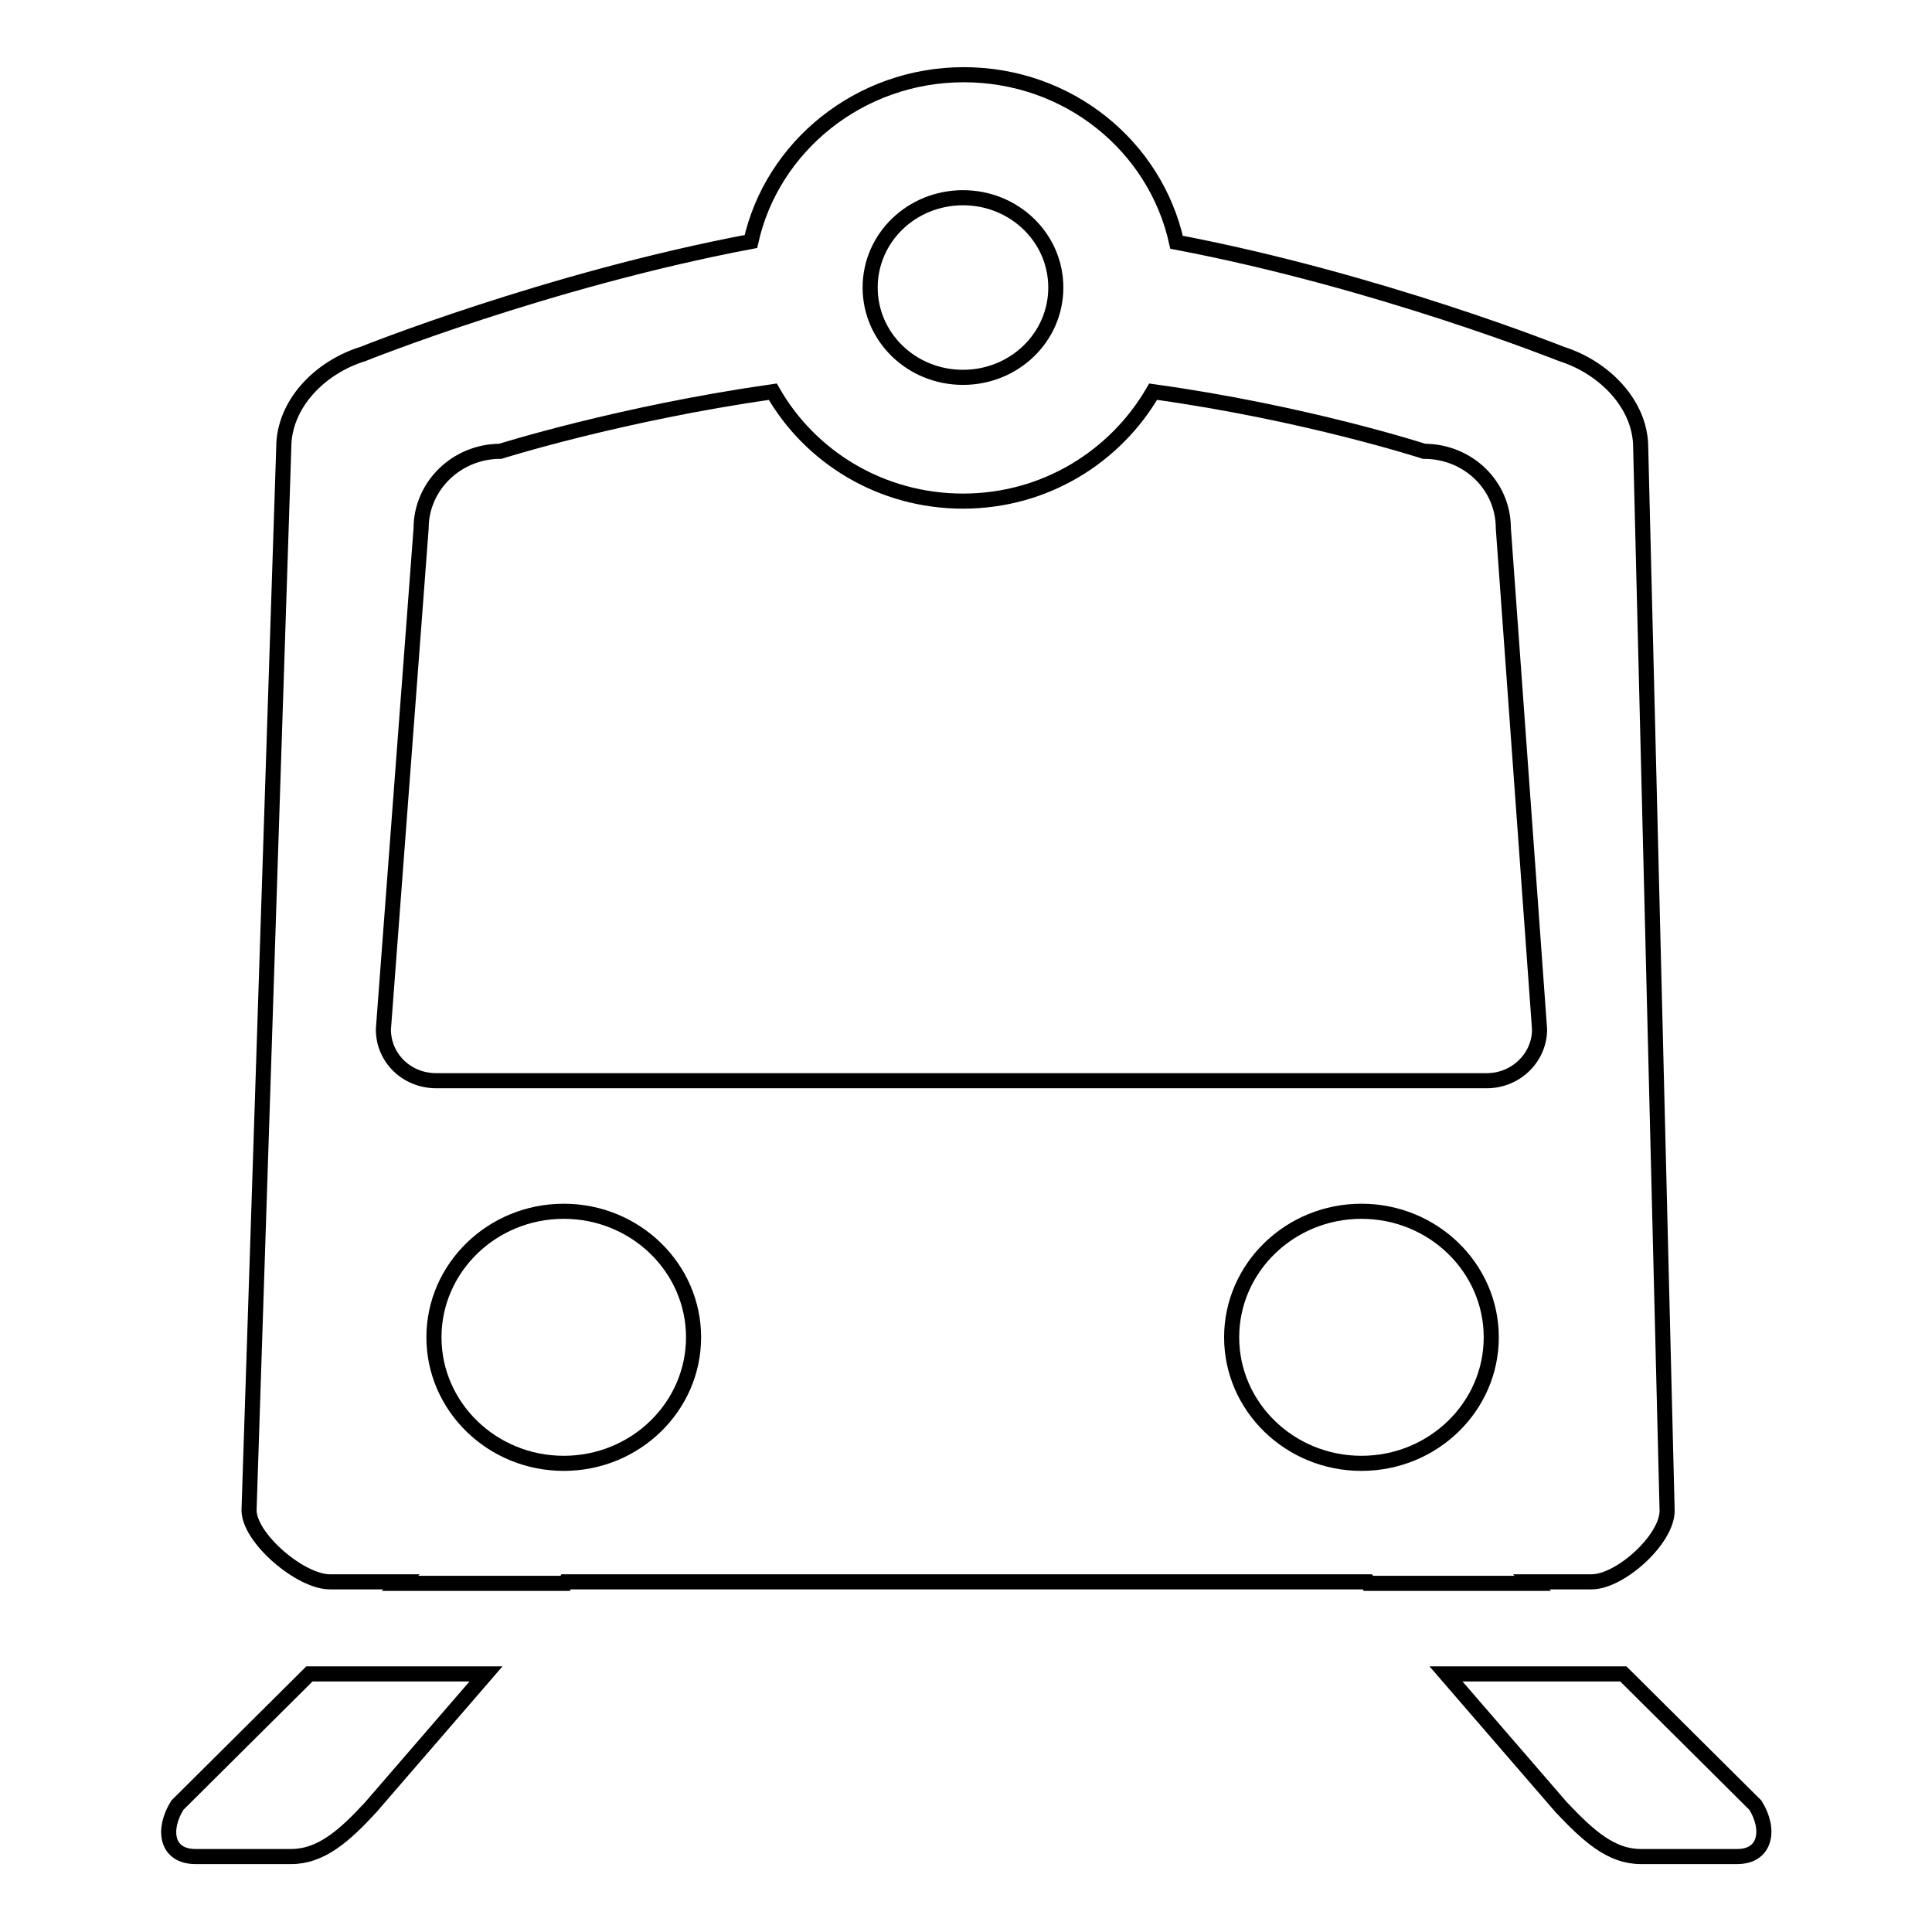
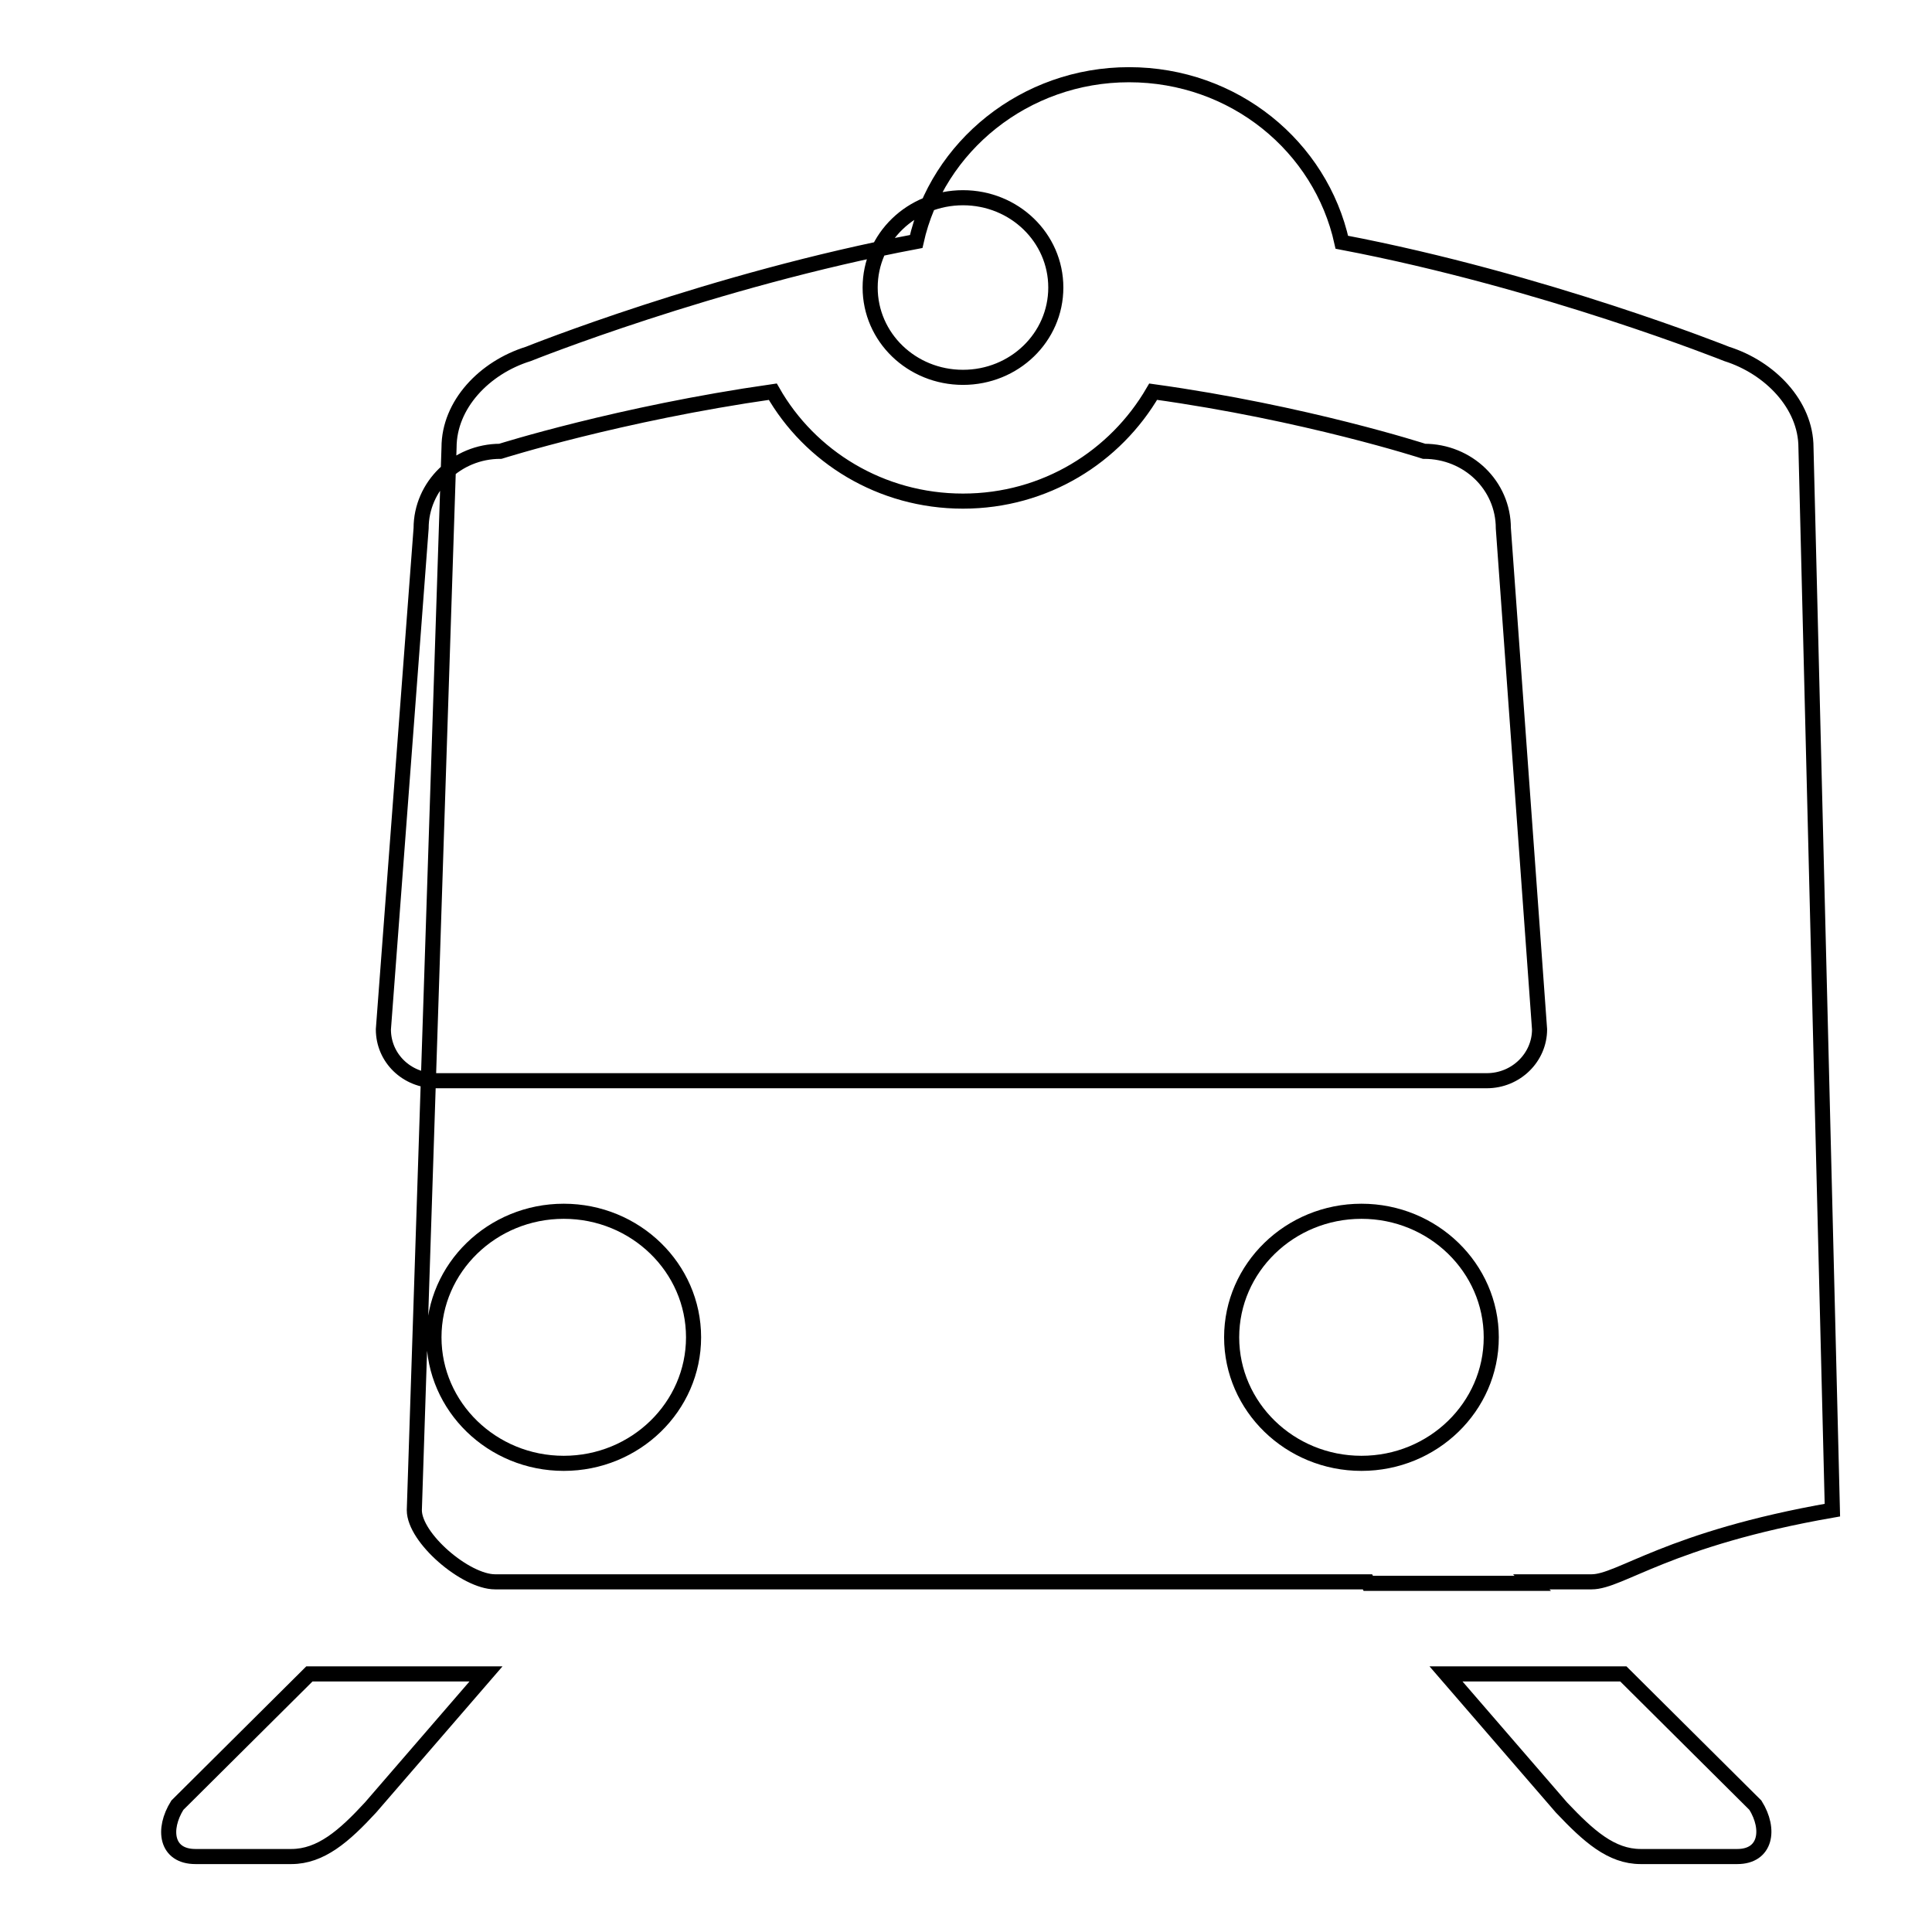
<svg xmlns="http://www.w3.org/2000/svg" version="1.1" x="0px" y="0px" viewBox="0 0 256 256" enable-background="new 0 0 256 256" xml:space="preserve">
  <g>
    <g>
-       <path stroke-width="2" fill-opacity="0" stroke="#000000" d="M230.2,246h-12.8c-3.9,0-6.9-2.7-10.5-6.5l-15.3-17.7h23.5l17.5,17.4C234.6,242.4,234,246,230.2,246z M210.9,209.6h-8l0.2,0.2h-21.8l-0.1-0.2H75l-0.1,0.2H53l0.2-0.2h-9.5c-3.9,0-10.7-5.8-10.7-9.5l4.6-140.8c0-5.7,4.7-10.6,10.5-12.4c0,0,24.4-9.8,51.4-14.9c2.8-12.6,14.4-22.1,28.2-22.1c13.9,0,25.4,9.5,28.2,22.2c26.8,5.1,51,14.8,51,14.8c5.7,1.8,10.5,6.7,10.5,12.4l3.5,140.8C221,203.9,214.7,209.6,210.9,209.6z M180.4,193.9c9.5,0,17.2-7.5,17.2-16.7c0-9.2-7.7-16.7-17.2-16.7c-9.5,0-17.2,7.5-17.2,16.7C163.2,186.4,170.9,193.9,180.4,193.9z M74.7,193.9c9.5,0,17.2-7.5,17.2-16.7c0-9.2-7.7-16.7-17.2-16.7c-9.5,0-17.2,7.5-17.2,16.7C57.5,186.4,65.2,193.9,74.7,193.9z M127.6,26.2c-6.8,0-12.3,5.3-12.3,11.9s5.5,11.9,12.3,11.9c6.8,0,12.3-5.3,12.3-11.9S134.4,26.2,127.6,26.2z M199.2,70c0-5.7-4.7-10.2-10.5-10.2c0,0-15.7-5.1-35.9-7.9c-5,8.6-14.3,14.5-25.2,14.5c-10.9,0-20.3-5.9-25.2-14.5c-20.3,2.9-36.1,7.9-36.1,7.9c-5.8,0-10.5,4.6-10.5,10.2l-5,66.4c0,3.8,3.1,6.8,7,6.8h139.2c3.9,0,7-3.1,7-6.8L199.2,70z M64.4,221.8l-15.3,17.7c-3.5,3.8-6.6,6.5-10.5,6.5H25.9c-3.9,0-4.4-3.6-2.4-6.8l17.5-17.4H64.4L64.4,221.8z" />
+       <path stroke-width="2" fill-opacity="0" stroke="#000000" d="M230.2,246h-12.8c-3.9,0-6.9-2.7-10.5-6.5l-15.3-17.7h23.5l17.5,17.4C234.6,242.4,234,246,230.2,246z M210.9,209.6h-8l0.2,0.2h-21.8l-0.1-0.2H75l-0.1,0.2l0.2-0.2h-9.5c-3.9,0-10.7-5.8-10.7-9.5l4.6-140.8c0-5.7,4.7-10.6,10.5-12.4c0,0,24.4-9.8,51.4-14.9c2.8-12.6,14.4-22.1,28.2-22.1c13.9,0,25.4,9.5,28.2,22.2c26.8,5.1,51,14.8,51,14.8c5.7,1.8,10.5,6.7,10.5,12.4l3.5,140.8C221,203.9,214.7,209.6,210.9,209.6z M180.4,193.9c9.5,0,17.2-7.5,17.2-16.7c0-9.2-7.7-16.7-17.2-16.7c-9.5,0-17.2,7.5-17.2,16.7C163.2,186.4,170.9,193.9,180.4,193.9z M74.7,193.9c9.5,0,17.2-7.5,17.2-16.7c0-9.2-7.7-16.7-17.2-16.7c-9.5,0-17.2,7.5-17.2,16.7C57.5,186.4,65.2,193.9,74.7,193.9z M127.6,26.2c-6.8,0-12.3,5.3-12.3,11.9s5.5,11.9,12.3,11.9c6.8,0,12.3-5.3,12.3-11.9S134.4,26.2,127.6,26.2z M199.2,70c0-5.7-4.7-10.2-10.5-10.2c0,0-15.7-5.1-35.9-7.9c-5,8.6-14.3,14.5-25.2,14.5c-10.9,0-20.3-5.9-25.2-14.5c-20.3,2.9-36.1,7.9-36.1,7.9c-5.8,0-10.5,4.6-10.5,10.2l-5,66.4c0,3.8,3.1,6.8,7,6.8h139.2c3.9,0,7-3.1,7-6.8L199.2,70z M64.4,221.8l-15.3,17.7c-3.5,3.8-6.6,6.5-10.5,6.5H25.9c-3.9,0-4.4-3.6-2.4-6.8l17.5-17.4H64.4L64.4,221.8z" />
    </g>
  </g>
</svg>